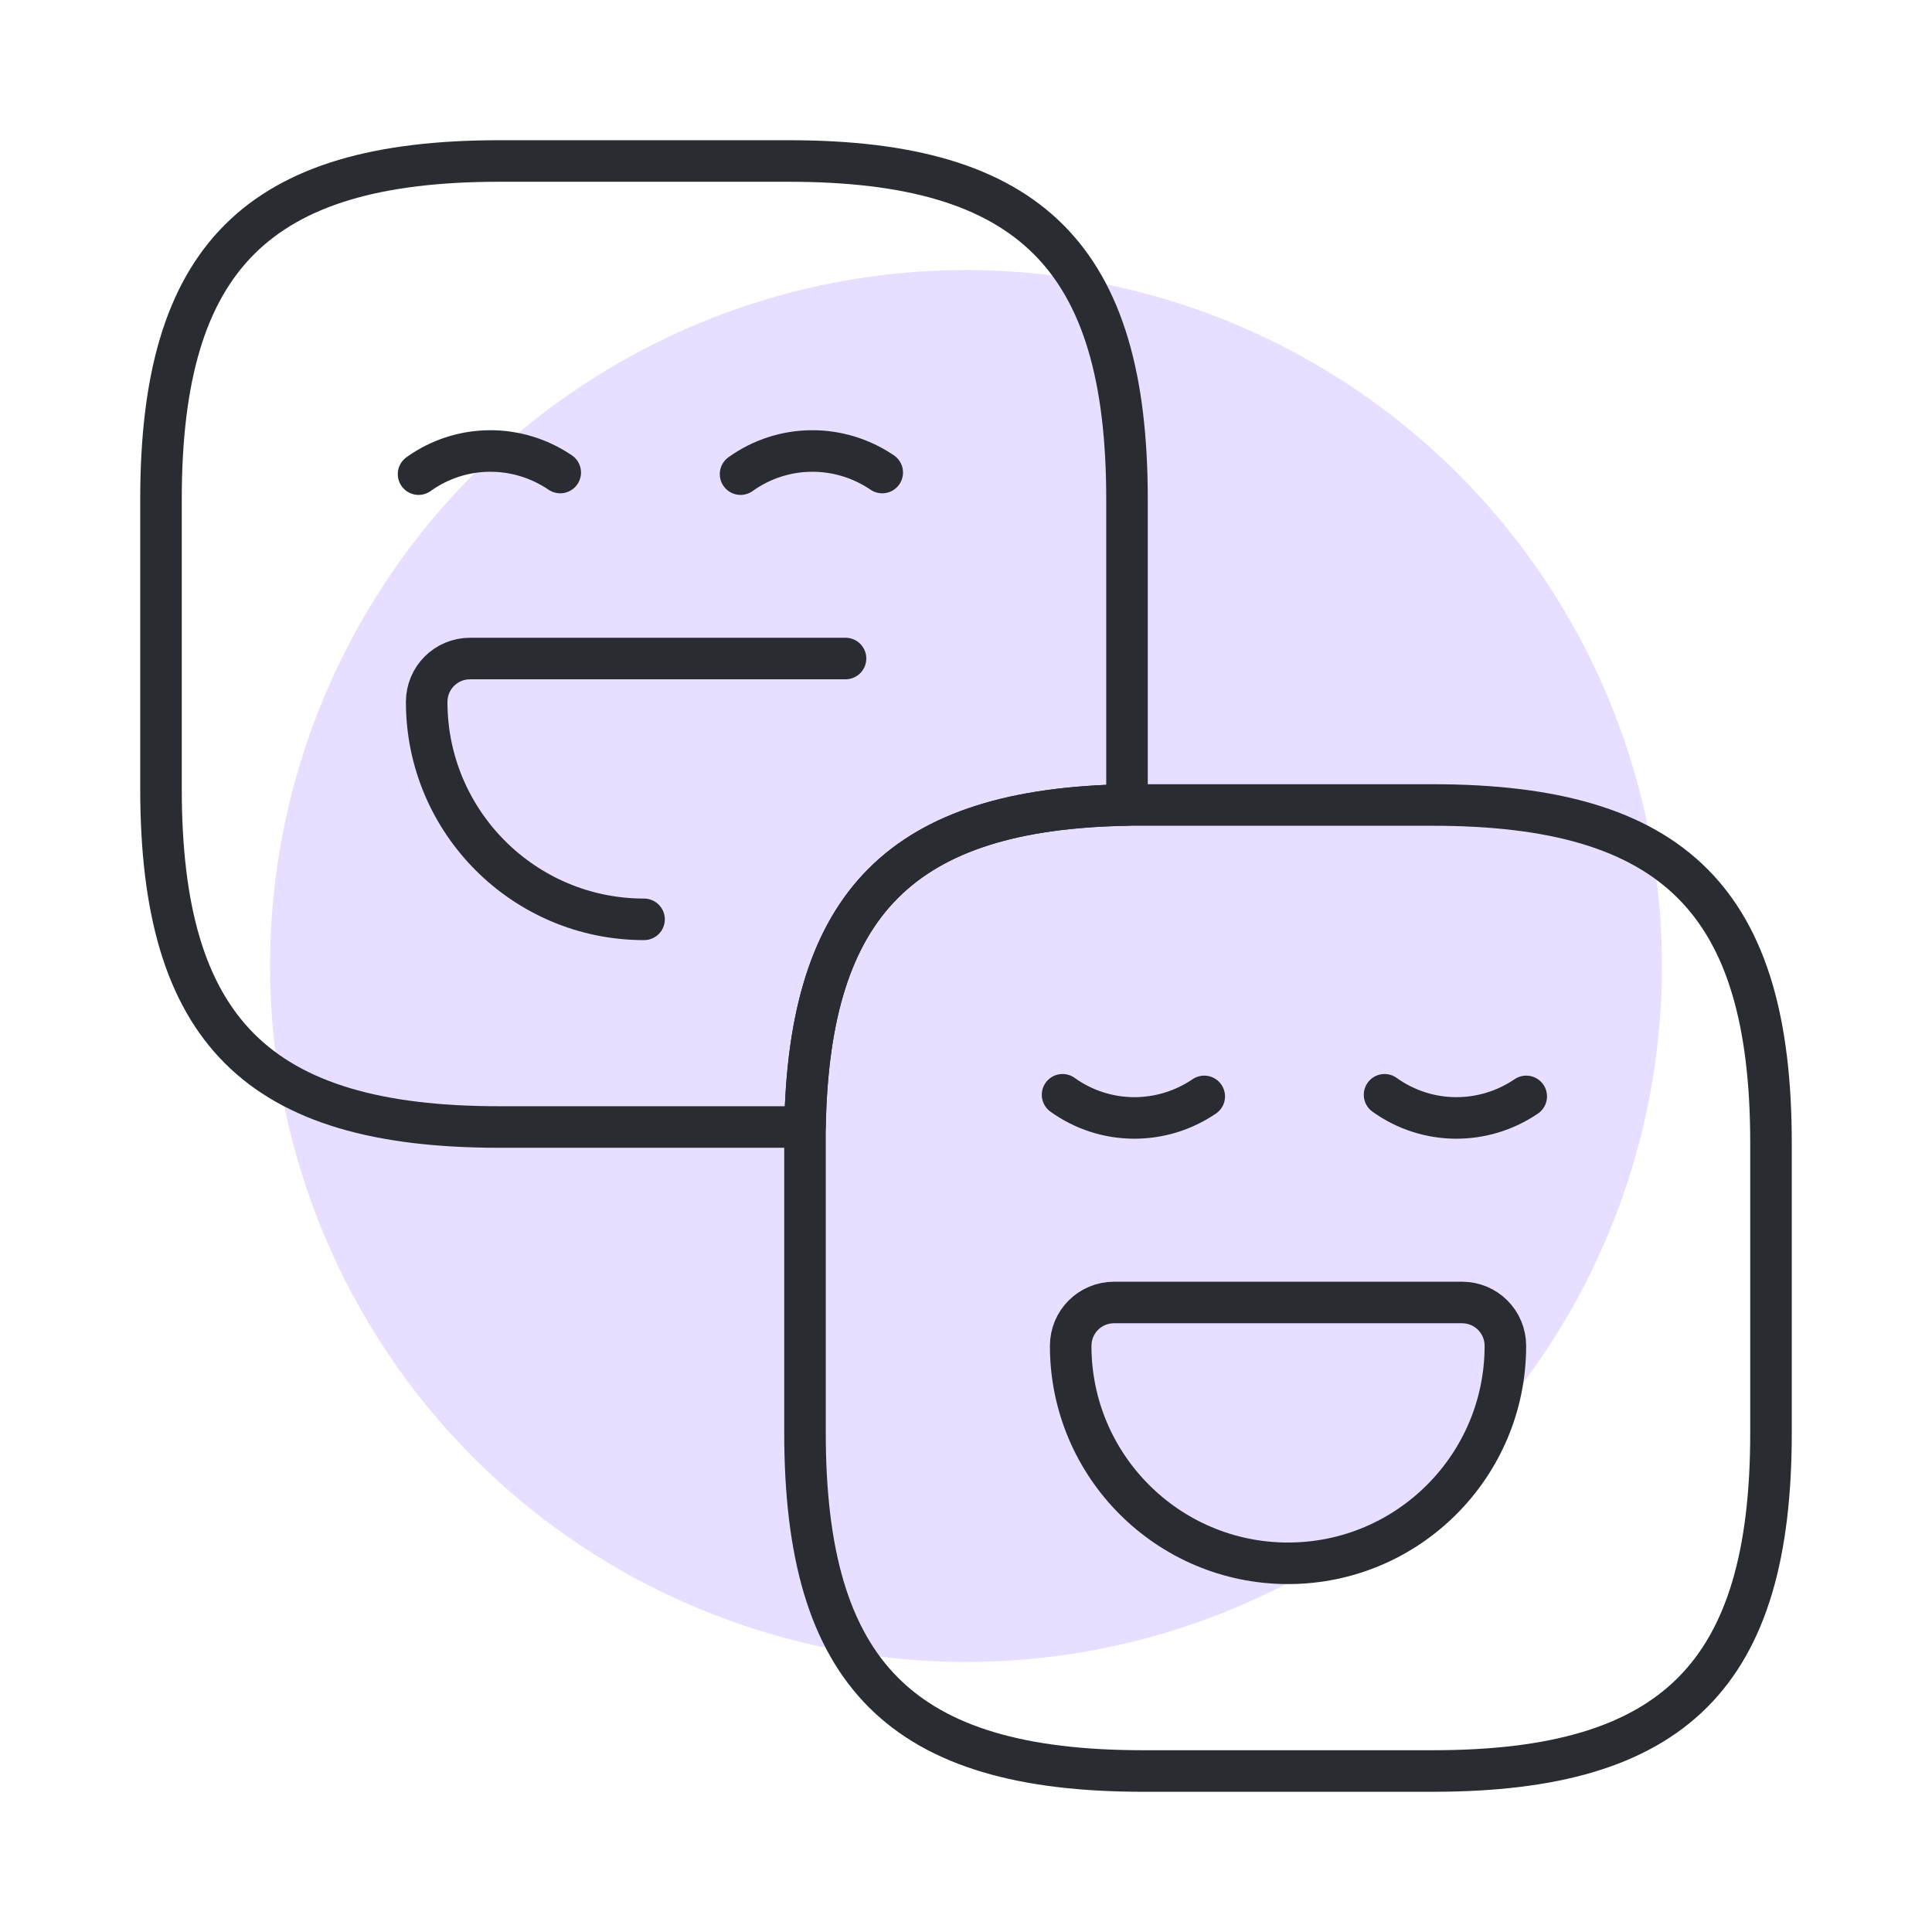
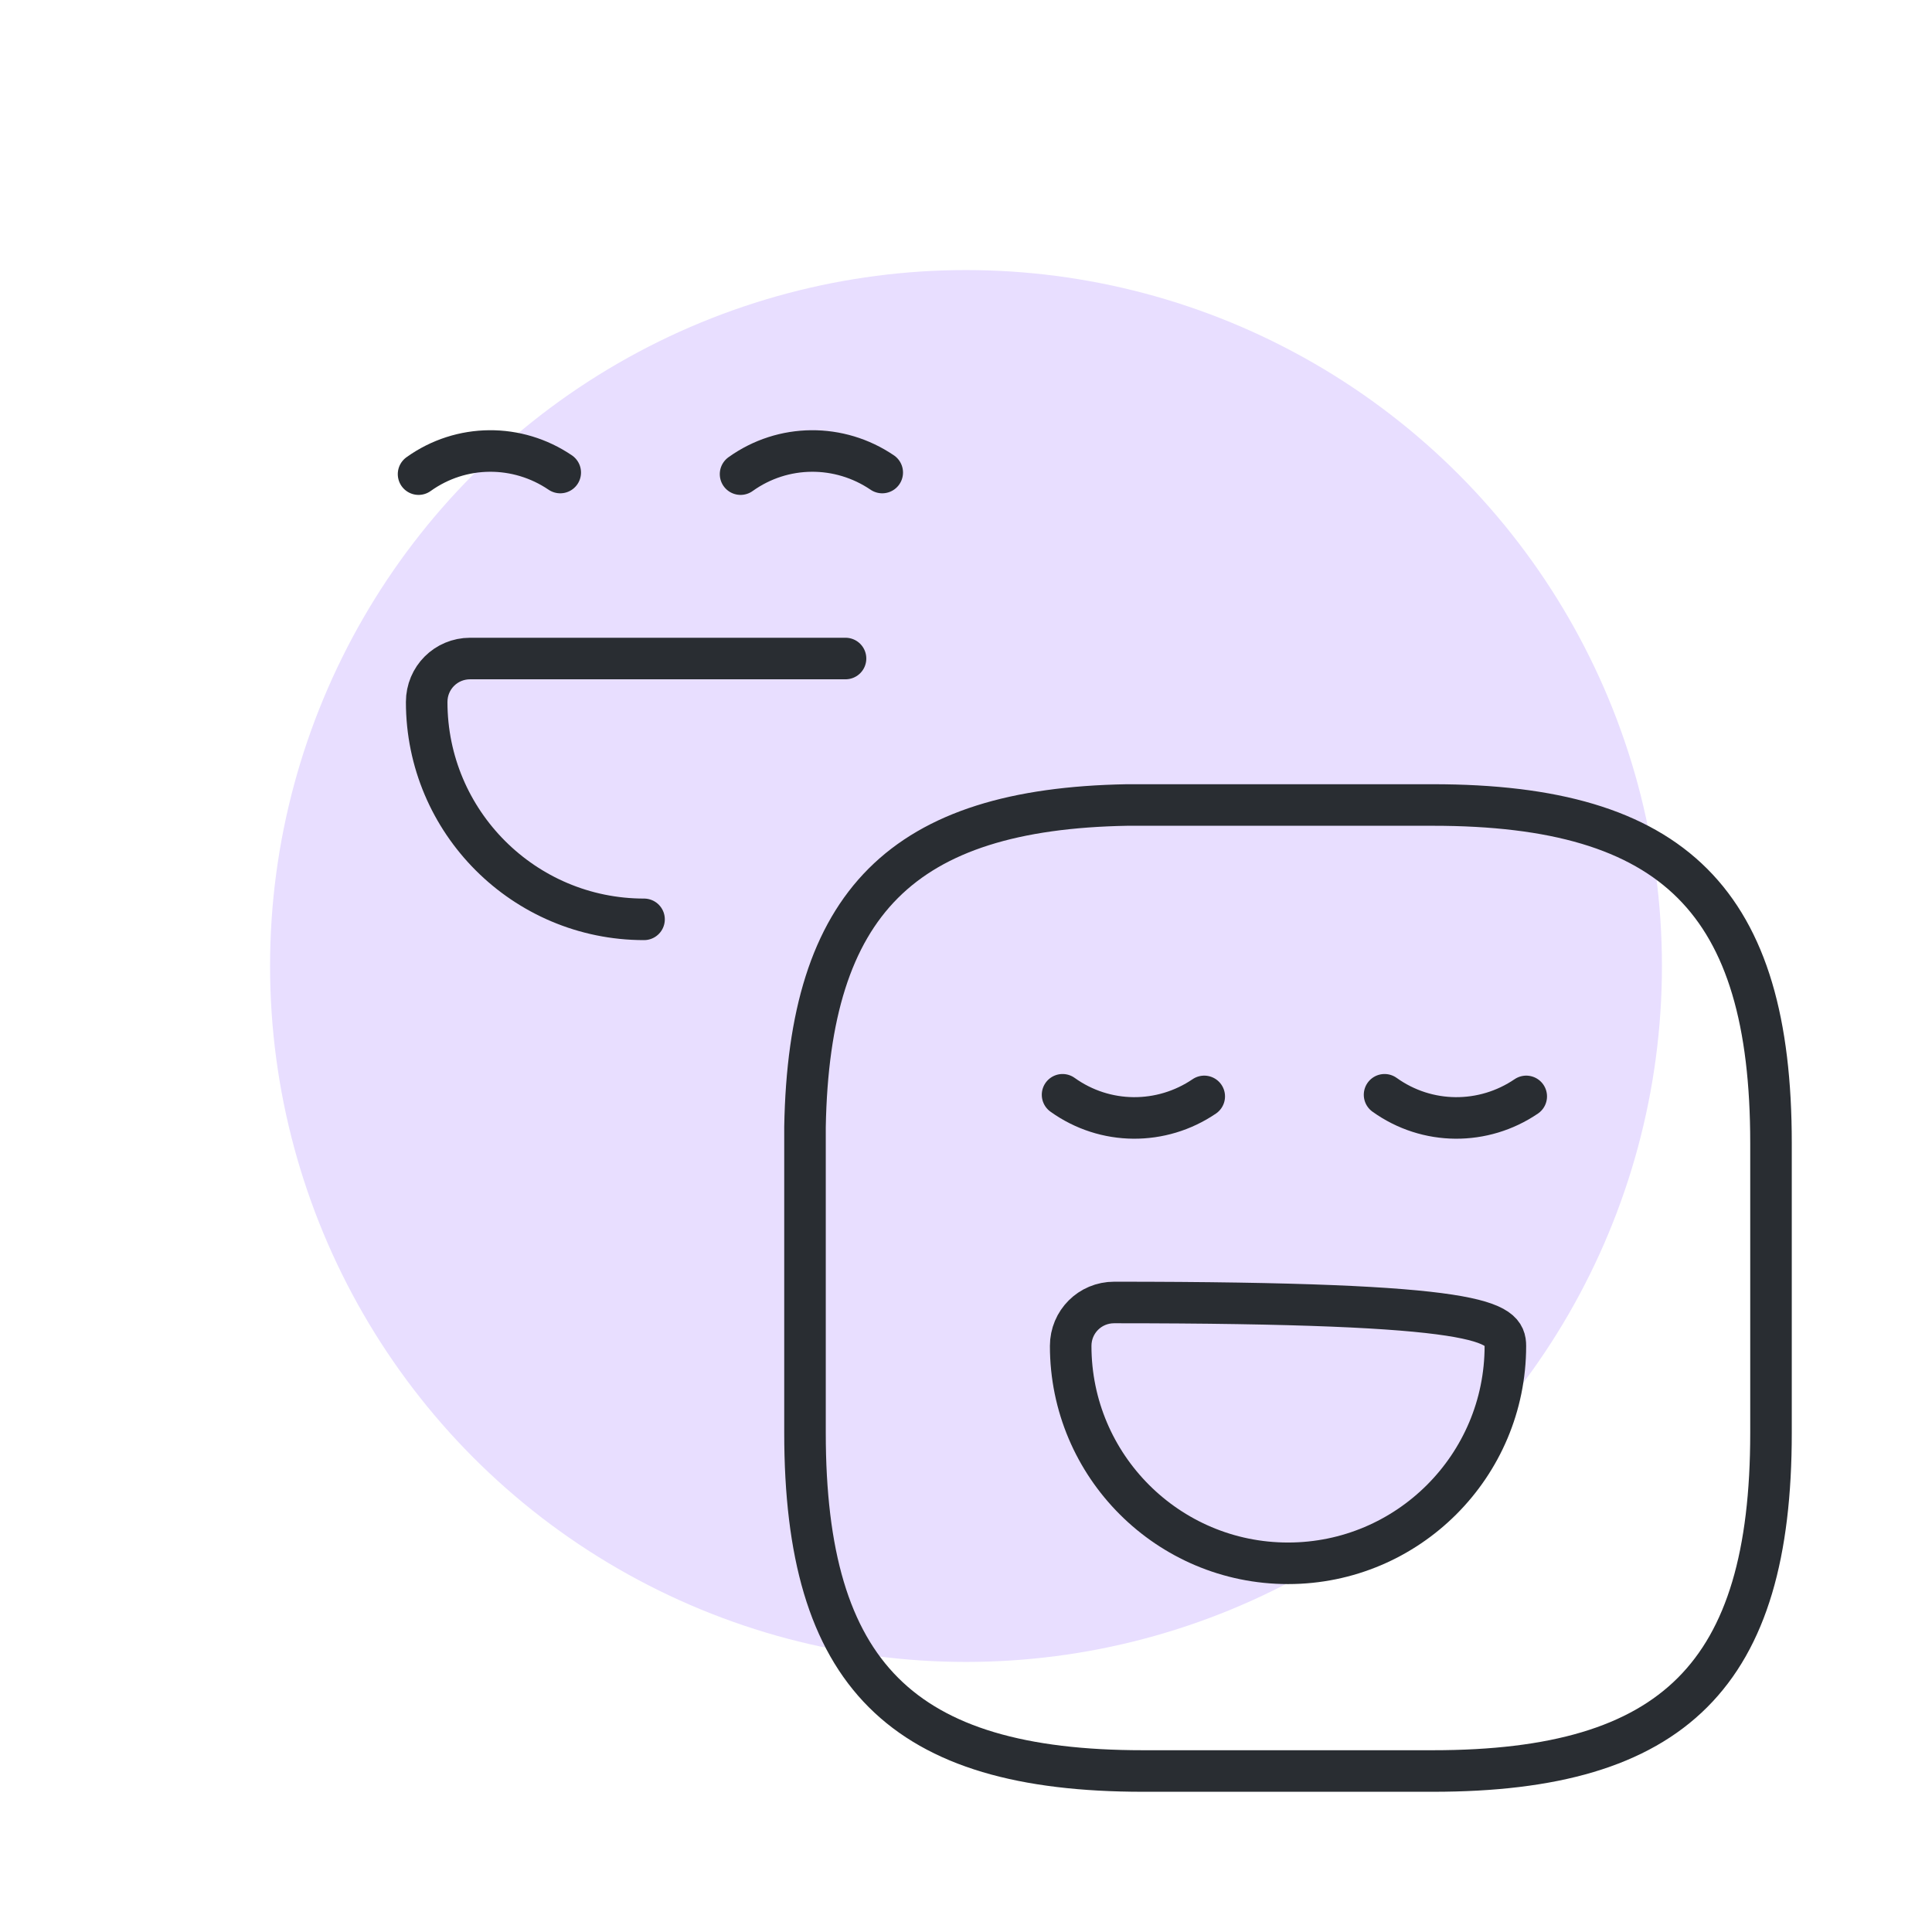
<svg xmlns="http://www.w3.org/2000/svg" width="93" height="93" viewBox="0 0 93 93" fill="none">
  <circle cx="46.5" cy="46.5" r="33.5" fill="#E8DEFF" />
-   <path d="M54.25 24.025V38.75C43.439 38.944 38.944 43.439 38.75 54.25H24.025C12.4 54.25 7.75 49.6 7.75 37.975V24.025C7.75 12.4 12.4 7.75 24.025 7.75H37.975C49.6 7.75 54.25 12.4 54.25 24.025Z" stroke="#292D32" stroke-width="2" stroke-linecap="round" stroke-linejoin="round" />
  <path d="M26.968 22.746C24.915 21.351 22.202 21.351 20.148 22.823" stroke="#292D32" stroke-width="2" stroke-miterlimit="10" stroke-linecap="round" stroke-linejoin="round" />
  <path d="M42.468 22.746C40.415 21.351 37.702 21.351 35.648 22.823" stroke="#292D32" stroke-width="2" stroke-miterlimit="10" stroke-linecap="round" stroke-linejoin="round" />
  <path d="M40.701 31.699H22.632C21.469 31.699 20.539 32.629 20.539 33.792C20.539 39.565 25.228 44.254 31.002 44.254" stroke="#292D32" stroke-width="2" stroke-miterlimit="10" stroke-linecap="round" stroke-linejoin="round" />
  <path d="M85.25 55.025V68.975C85.25 80.6 80.6 85.25 68.975 85.25H55.025C43.4 85.25 38.75 80.6 38.75 68.975V54.25C38.944 43.439 43.439 38.944 54.25 38.75H68.975C80.6 38.75 85.25 43.4 85.25 55.025Z" stroke="#292D32" stroke-width="2" stroke-linecap="round" stroke-linejoin="round" />
  <path d="M57.968 52.777C55.915 54.172 53.202 54.172 51.148 52.699" stroke="#292D32" stroke-width="2" stroke-miterlimit="10" stroke-linecap="round" stroke-linejoin="round" />
  <path d="M73.468 52.777C71.415 54.172 68.702 54.172 66.648 52.699" stroke="#292D32" stroke-width="2" stroke-miterlimit="10" stroke-linecap="round" stroke-linejoin="round" />
-   <path d="M53.632 62.697H70.372C71.534 62.697 72.464 63.627 72.464 64.789C72.464 70.563 67.775 75.252 62.002 75.252C56.228 75.252 51.539 70.563 51.539 64.789C51.539 63.627 52.469 62.697 53.632 62.697Z" stroke="#292D32" stroke-width="2" stroke-miterlimit="10" stroke-linecap="round" stroke-linejoin="round" />
+   <path d="M53.632 62.697C71.534 62.697 72.464 63.627 72.464 64.789C72.464 70.563 67.775 75.252 62.002 75.252C56.228 75.252 51.539 70.563 51.539 64.789C51.539 63.627 52.469 62.697 53.632 62.697Z" stroke="#292D32" stroke-width="2" stroke-miterlimit="10" stroke-linecap="round" stroke-linejoin="round" />
</svg>